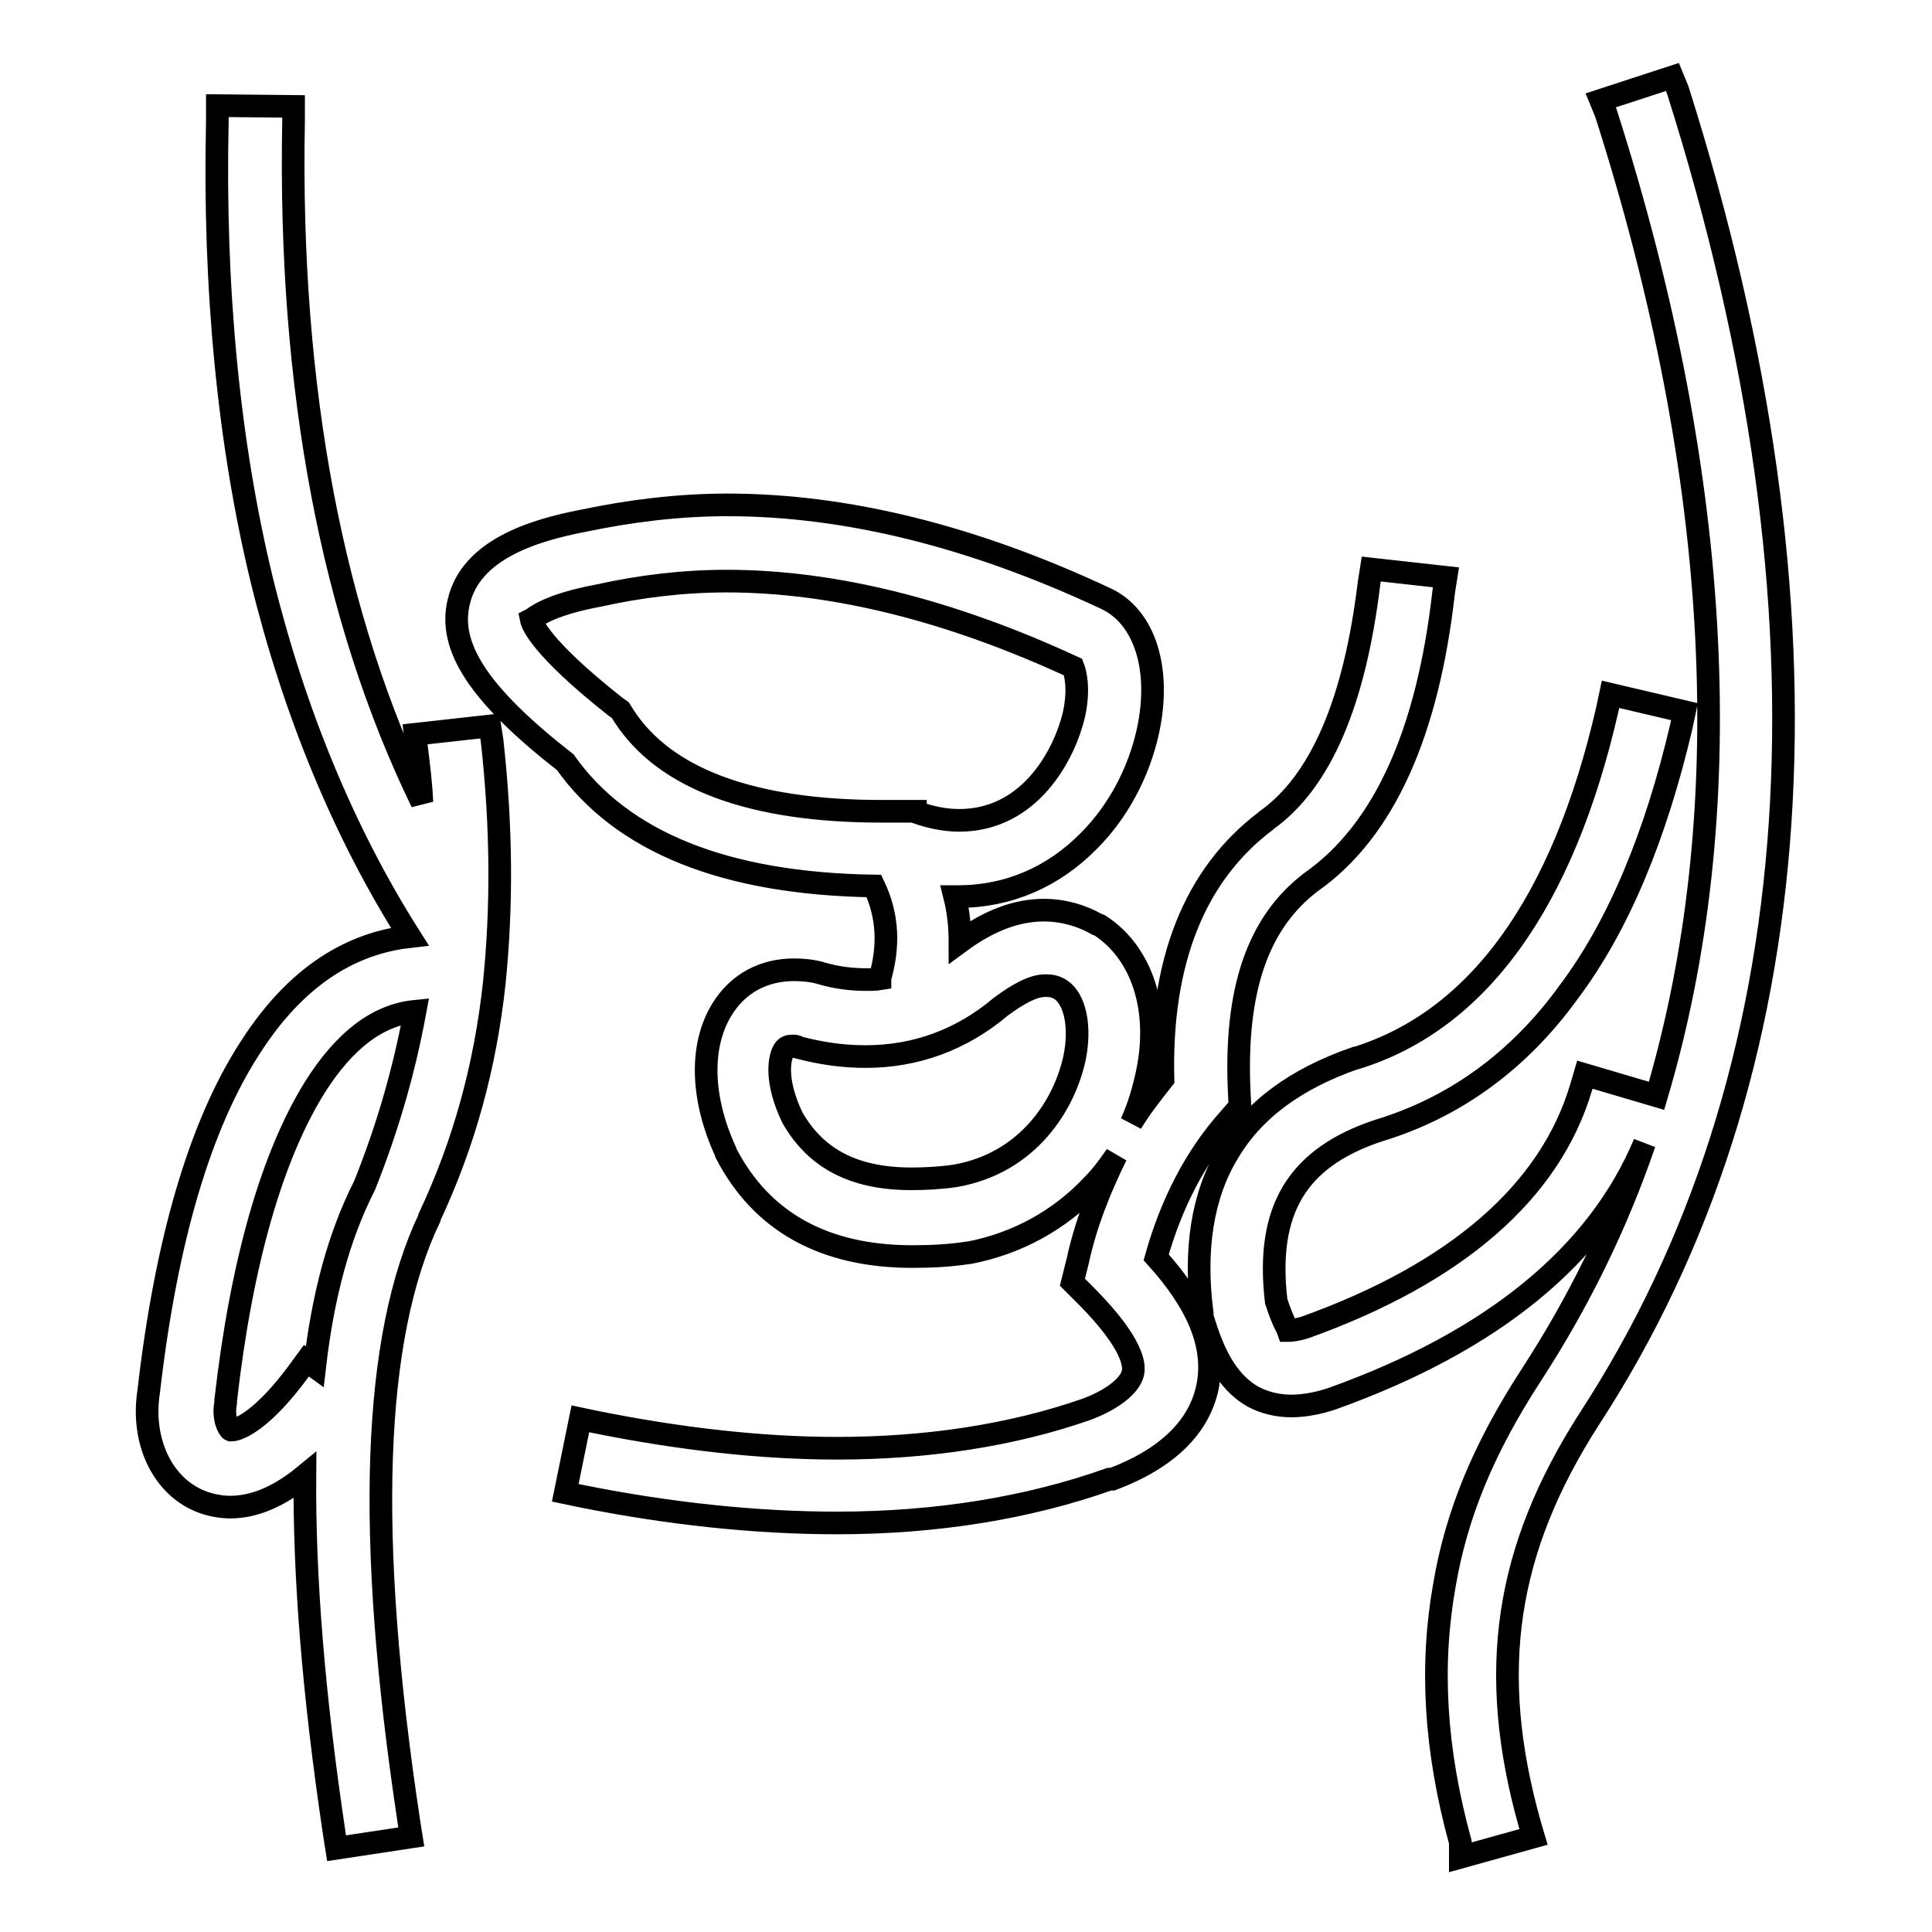
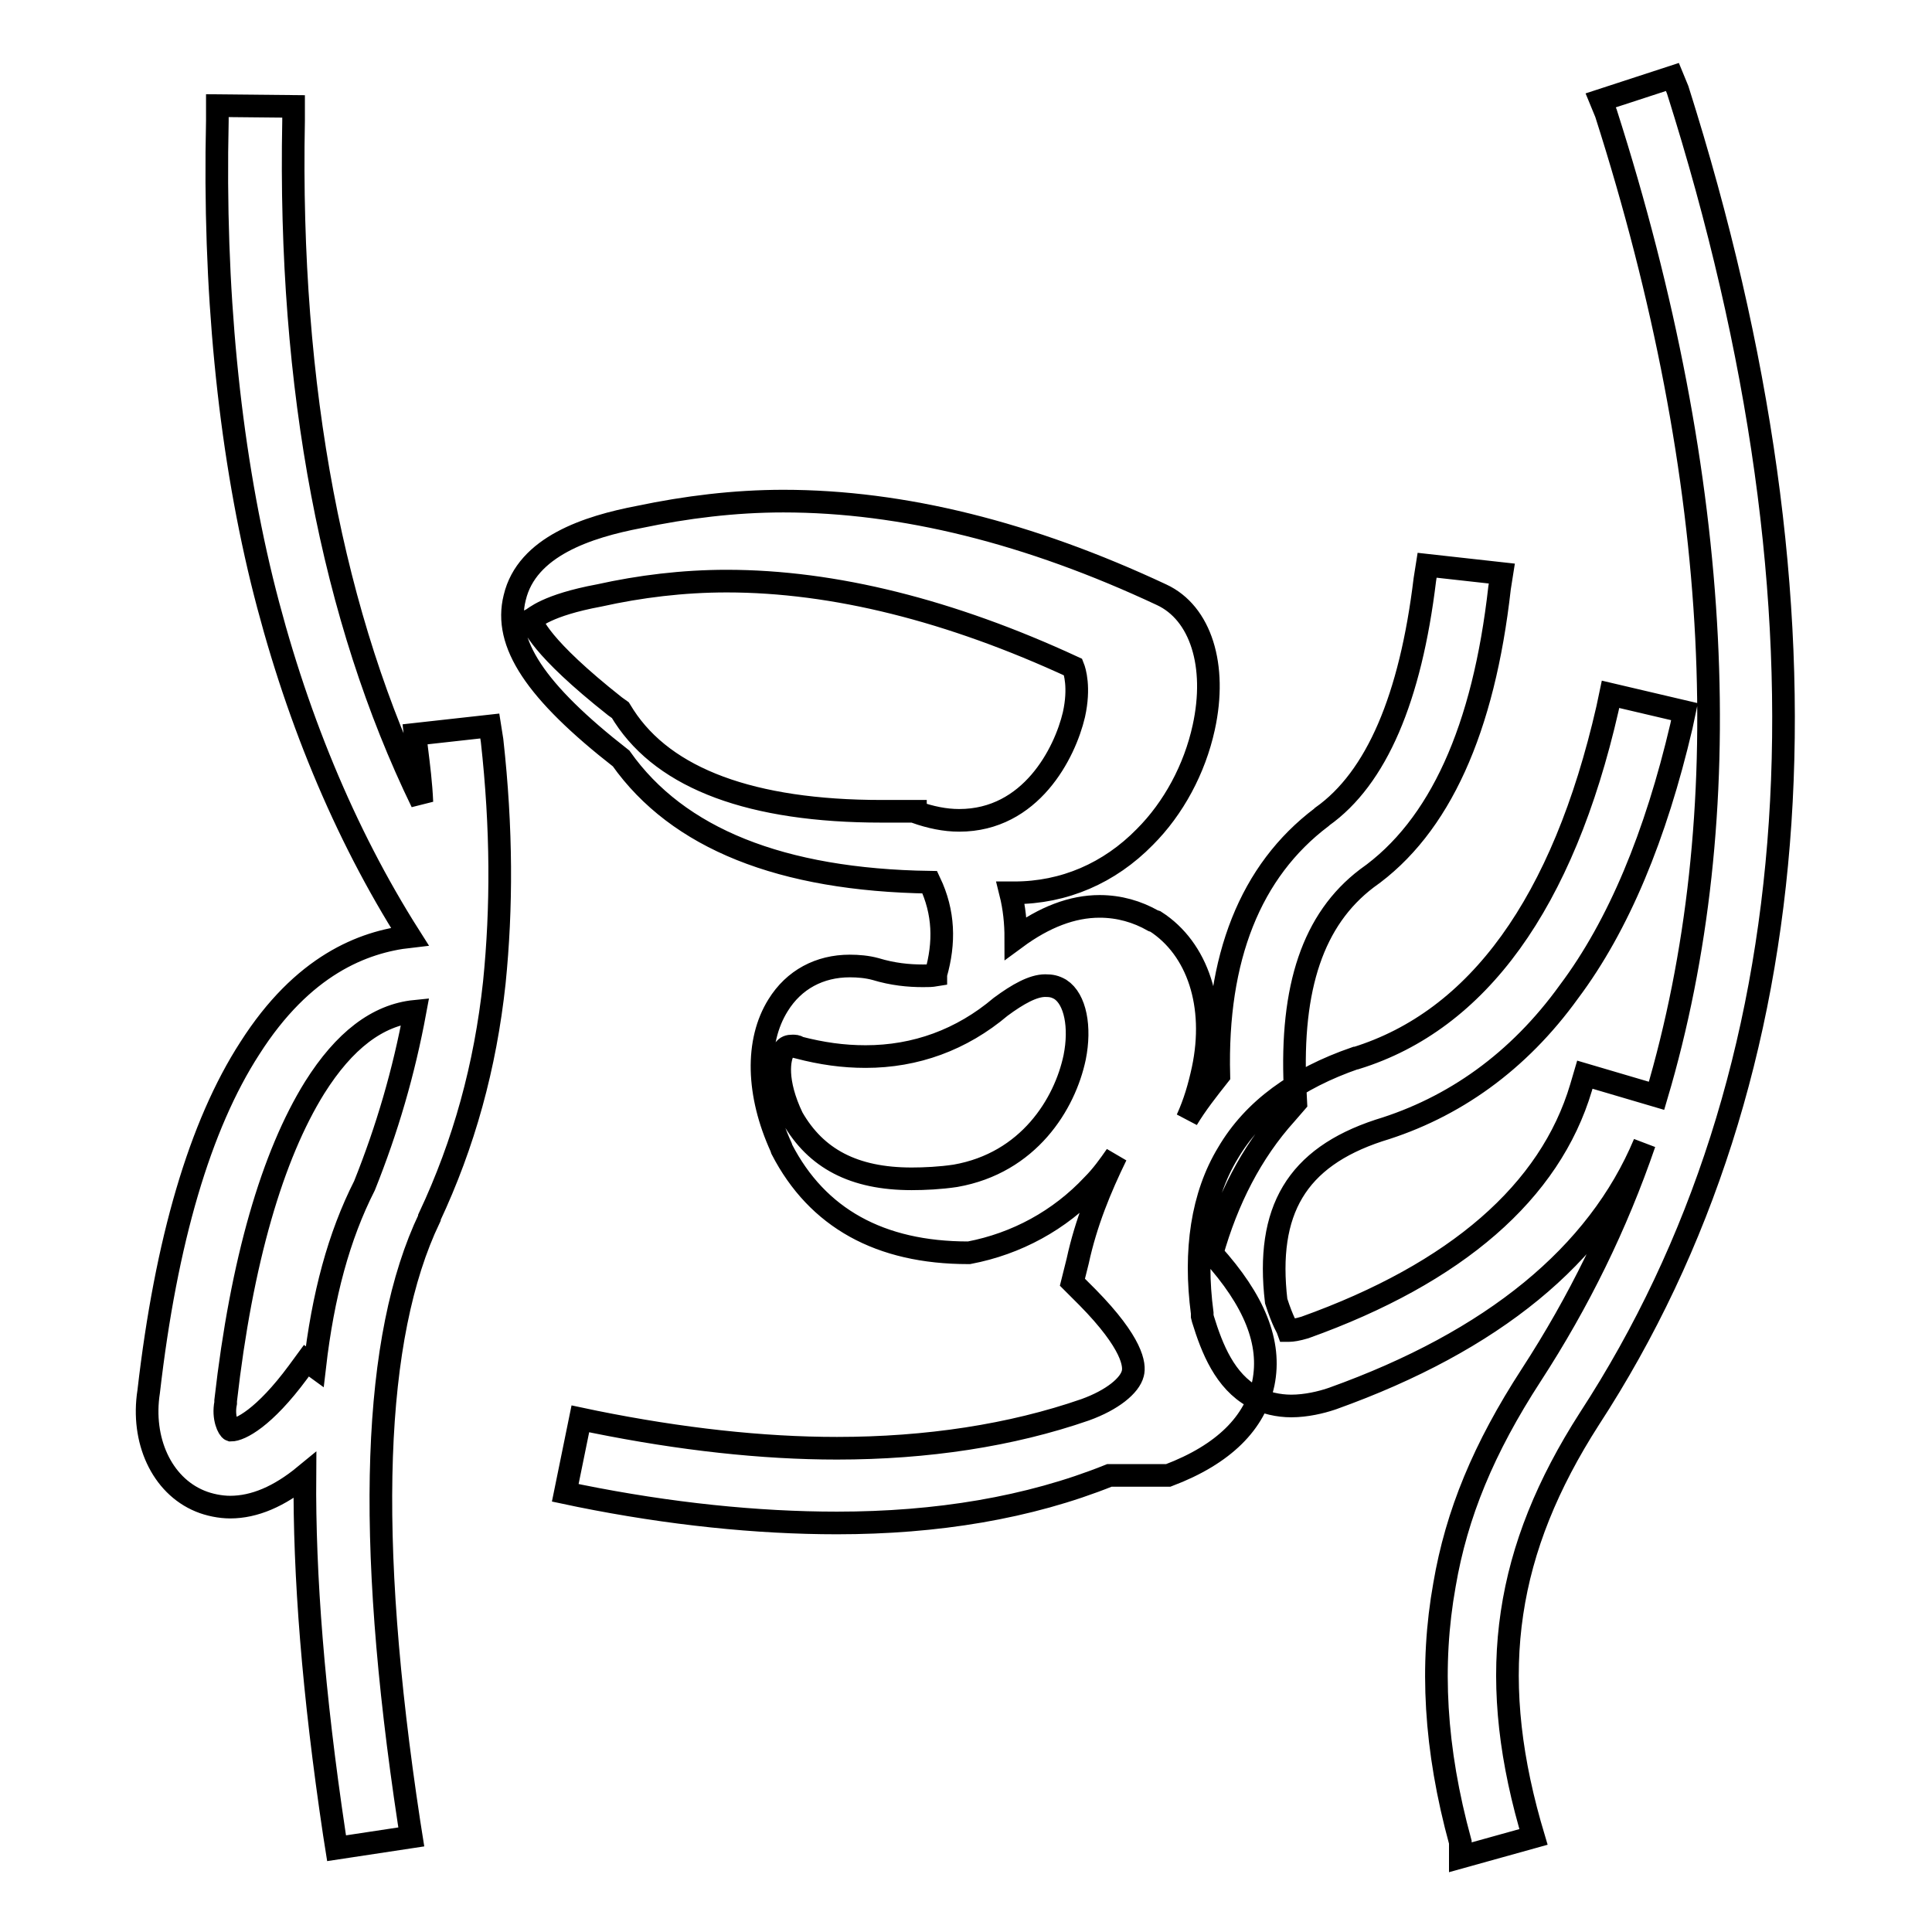
<svg xmlns="http://www.w3.org/2000/svg" version="1.1" x="0px" y="0px" viewBox="0 0 256 256" enable-background="new 0 0 256 256" xml:space="preserve">
  <g>
-     <path stroke-width="3" fill-opacity="0" stroke="#000000" d="M193.5,244.1c-3.4-12.4-4-23.5-2.1-34.1c1.6-9.4,5.2-18.1,11.5-27.8s11.3-19.9,15-30.7 c-6.2,14.8-20.1,26.2-41.3,33.8l-0.3,0.1c-1.2,0.4-3.2,0.9-5.2,0.9c-1.7,0-3.5-0.4-5-1.2c-3.8-2.1-5.5-6.4-6.7-10.3l-0.1-0.4V174 c-1.1-8.3,0-15.6,3.4-21.2c3.4-5.8,9.1-9.9,16.9-12.6h0.1c16.1-5,27.4-20.5,33.3-46.3l0.4-1.9l9.8,2.3l-0.4,1.9 c-3.4,14.5-8.3,26.4-14.9,35.2c-6.7,9.3-15.3,15.4-25.2,18.4c-10.9,3.6-15,10.6-13.6,22.6c0.9,2.8,1.5,3.6,1.6,3.9h0.1 c0.4,0,1.1-0.1,2.1-0.4c20.1-7.2,32.5-18,36.6-31.8l0.5-1.7l9.5,2.8c11-37.1,8.9-81.4-6.7-130.2l-0.7-1.7l9.5-3.1l0.7,1.7 c22.1,69.7,18,130.5-11.7,176.1c-11.1,17.3-13.6,33.4-7.9,53.7l0.5,1.7l-9.7,2.7L193.5,244.1L193.5,244.1z M44.3,243 c-2.8-18.7-4-34.2-3.9-47.5c-3.4,2.8-6.7,4.2-9.9,4.2c-1.3,0-2.8-0.3-4-0.8c-5.1-2.1-7.8-8.1-6.8-14.5c2.3-20,6.8-35.3,13.4-45.5 c7-11,15-14.1,21.2-14.8C45.6,110.4,39,94.4,34.7,76.9c-4.4-18.1-6.4-38.7-5.9-60.9V14l10.1,0.1V16c-0.7,35.6,5.2,66,17,90.3 c-0.1-2.4-0.4-4.8-0.7-7.2L55,97.3l9.9-1.1l0.3,1.9c1.3,11.7,1.3,22.2,0.3,32.1c-1.2,11.1-4,21.3-8.6,31.1v0.1 c-7.5,15.7-8.5,41.9-2.7,80.1l0.3,1.9l-9.9,1.5L44.3,243z M55,134c-5,0.5-9.4,3.9-13.3,10.1c-5.6,9-9.7,23-11.8,41.5v0.3 c-0.4,2,0.4,3.5,0.7,3.6c1.2,0,4.4-1.6,8.9-7.7l1.1-1.5l1.1,0.8c1.1-9.5,3.2-17.3,6.6-24C51.3,149.6,53.5,142.1,55,134z  M110.9,201.8c-10.6,0-22.2-1.2-34.1-3.6l-1.9-0.4l2-9.8l1.9,0.4c11.4,2.3,22.2,3.5,32.1,3.5c11.9,0,23.1-1.7,32.9-5.1 c3.6-1.3,5.9-3.2,6.3-4.8c0.3-1.1,0-4-6-10.1l-2-2l0.7-2.8c1.1-5.1,3-9.7,5.1-14c-0.9,1.3-1.9,2.7-3.1,3.9 c-4.4,4.7-10.1,7.8-16.4,9h-0.1c-2.6,0.4-5.1,0.5-7.4,0.5c-11.7,0-20-4.6-24.7-13.7l-0.1-0.3c-3.2-7-3.4-14-0.4-18.8 c2.1-3.4,5.5-5.2,9.5-5.2c1.1,0,2.3,0.1,3.4,0.4c2.3,0.7,4.4,0.9,6.3,0.9c0.7,0,1.1,0,1.7-0.1v-0.1c1.2-4.2,1.1-8.2-0.8-12.2 c-19.7-0.3-33.4-5.8-40.9-16.4c-11.4-8.9-15.6-15.3-14.1-21.3c1.6-6.8,9.7-9.4,16.5-10.7c6.2-1.3,12.6-2.1,19.1-2.1 c15.8,0,32.6,4.2,50.1,12.4c5.2,2.4,7.4,9.4,5.6,17.6c-1.2,5.5-4,10.7-7.8,14.5c-4.7,4.8-10.7,7.4-17.3,7.4h-0.5c0.5,2,0.7,4,0.7,6 c3.8-2.8,7.5-4.2,11.1-4.2c2.6,0,5,0.7,7.1,1.9l0.3,0.1c5.6,3.6,8.1,11.1,6.3,19.6c-0.5,2.3-1.1,4.4-2.1,6.6c1.2-2,2.7-3.9,4.2-5.8 c-0.4-15.6,4.2-27.1,13.6-34.2l0.1-0.1c7.2-5.1,11.7-15.7,13.6-31.4l0.3-1.9l9.9,1.1l-0.3,1.9c-2.1,18.7-7.9,31.7-17.6,38.5 c-7.1,5.4-10.1,14.4-9.5,27.7l0.1,2l-1.3,1.5c-4.6,5.1-7.8,11.4-9.8,18.5c5.6,6.2,7.9,11.8,6.8,17.2c-1.1,5.2-5.2,9.4-12.6,12.2 H147C136.3,199.8,124.1,201.8,110.9,201.8z M105,138.6c-0.5,0-0.8,0.1-1.1,0.5c-0.7,1.1-1.2,4.2,1.1,9c3.1,5.4,8.1,8.1,15.8,8.1 c1.7,0,3.8-0.1,5.8-0.4c9.7-1.7,14.5-9.5,15.8-15.7c0.8-4,0.1-7.7-1.9-9c-0.7-0.4-1.2-0.5-2-0.5c-1.6,0-3.6,1.1-5.9,2.8 c-5.2,4.4-11.3,6.6-17.9,6.6c-3,0-5.8-0.4-8.9-1.2C105.6,138.6,105.3,138.6,105,138.6L105,138.6z M121.3,107.6 c2,0.7,3.9,1.1,5.8,1.1c9.5,0,14-8.9,15.2-14c0.8-3.6,0.1-5.8-0.1-6.3C126,80.9,110.5,77,96.3,77c-5.8,0-11.5,0.7-16.9,1.9 c-7,1.3-8.6,3-9,3.2c0.1,0.5,1.1,3.6,11.1,11.5l0.7,0.5l0.5,0.8c5.4,8.3,16.9,12.6,34.1,12.6H121.3z" />
+     <path stroke-width="3" fill-opacity="0" stroke="#000000" d="M193.5,244.1c-3.4-12.4-4-23.5-2.1-34.1c1.6-9.4,5.2-18.1,11.5-27.8s11.3-19.9,15-30.7 c-6.2,14.8-20.1,26.2-41.3,33.8l-0.3,0.1c-1.2,0.4-3.2,0.9-5.2,0.9c-1.7,0-3.5-0.4-5-1.2c-3.8-2.1-5.5-6.4-6.7-10.3l-0.1-0.4V174 c-1.1-8.3,0-15.6,3.4-21.2c3.4-5.8,9.1-9.9,16.9-12.6h0.1c16.1-5,27.4-20.5,33.3-46.3l0.4-1.9l9.8,2.3l-0.4,1.9 c-3.4,14.5-8.3,26.4-14.9,35.2c-6.7,9.3-15.3,15.4-25.2,18.4c-10.9,3.6-15,10.6-13.6,22.6c0.9,2.8,1.5,3.6,1.6,3.9h0.1 c0.4,0,1.1-0.1,2.1-0.4c20.1-7.2,32.5-18,36.6-31.8l0.5-1.7l9.5,2.8c11-37.1,8.9-81.4-6.7-130.2l-0.7-1.7l9.5-3.1l0.7,1.7 c22.1,69.7,18,130.5-11.7,176.1c-11.1,17.3-13.6,33.4-7.9,53.7l0.5,1.7l-9.7,2.7L193.5,244.1L193.5,244.1z M44.3,243 c-2.8-18.7-4-34.2-3.9-47.5c-3.4,2.8-6.7,4.2-9.9,4.2c-1.3,0-2.8-0.3-4-0.8c-5.1-2.1-7.8-8.1-6.8-14.5c2.3-20,6.8-35.3,13.4-45.5 c7-11,15-14.1,21.2-14.8C45.6,110.4,39,94.4,34.7,76.9c-4.4-18.1-6.4-38.7-5.9-60.9V14l10.1,0.1V16c-0.7,35.6,5.2,66,17,90.3 c-0.1-2.4-0.4-4.8-0.7-7.2L55,97.3l9.9-1.1l0.3,1.9c1.3,11.7,1.3,22.2,0.3,32.1c-1.2,11.1-4,21.3-8.6,31.1v0.1 c-7.5,15.7-8.5,41.9-2.7,80.1l0.3,1.9l-9.9,1.5L44.3,243z M55,134c-5,0.5-9.4,3.9-13.3,10.1c-5.6,9-9.7,23-11.8,41.5v0.3 c-0.4,2,0.4,3.5,0.7,3.6c1.2,0,4.4-1.6,8.9-7.7l1.1-1.5l1.1,0.8c1.1-9.5,3.2-17.3,6.6-24C51.3,149.6,53.5,142.1,55,134z  M110.9,201.8c-10.6,0-22.2-1.2-34.1-3.6l-1.9-0.4l2-9.8l1.9,0.4c11.4,2.3,22.2,3.5,32.1,3.5c11.9,0,23.1-1.7,32.9-5.1 c3.6-1.3,5.9-3.2,6.3-4.8c0.3-1.1,0-4-6-10.1l-2-2l0.7-2.8c1.1-5.1,3-9.7,5.1-14c-0.9,1.3-1.9,2.7-3.1,3.9 c-4.4,4.7-10.1,7.8-16.4,9h-0.1c-11.7,0-20-4.6-24.7-13.7l-0.1-0.3c-3.2-7-3.4-14-0.4-18.8 c2.1-3.4,5.5-5.2,9.5-5.2c1.1,0,2.3,0.1,3.4,0.4c2.3,0.7,4.4,0.9,6.3,0.9c0.7,0,1.1,0,1.7-0.1v-0.1c1.2-4.2,1.1-8.2-0.8-12.2 c-19.7-0.3-33.4-5.8-40.9-16.4c-11.4-8.9-15.6-15.3-14.1-21.3c1.6-6.8,9.7-9.4,16.5-10.7c6.2-1.3,12.6-2.1,19.1-2.1 c15.8,0,32.6,4.2,50.1,12.4c5.2,2.4,7.4,9.4,5.6,17.6c-1.2,5.5-4,10.7-7.8,14.5c-4.7,4.8-10.7,7.4-17.3,7.4h-0.5c0.5,2,0.7,4,0.7,6 c3.8-2.8,7.5-4.2,11.1-4.2c2.6,0,5,0.7,7.1,1.9l0.3,0.1c5.6,3.6,8.1,11.1,6.3,19.6c-0.5,2.3-1.1,4.4-2.1,6.6c1.2-2,2.7-3.9,4.2-5.8 c-0.4-15.6,4.2-27.1,13.6-34.2l0.1-0.1c7.2-5.1,11.7-15.7,13.6-31.4l0.3-1.9l9.9,1.1l-0.3,1.9c-2.1,18.7-7.9,31.7-17.6,38.5 c-7.1,5.4-10.1,14.4-9.5,27.7l0.1,2l-1.3,1.5c-4.6,5.1-7.8,11.4-9.8,18.5c5.6,6.2,7.9,11.8,6.8,17.2c-1.1,5.2-5.2,9.4-12.6,12.2 H147C136.3,199.8,124.1,201.8,110.9,201.8z M105,138.6c-0.5,0-0.8,0.1-1.1,0.5c-0.7,1.1-1.2,4.2,1.1,9c3.1,5.4,8.1,8.1,15.8,8.1 c1.7,0,3.8-0.1,5.8-0.4c9.7-1.7,14.5-9.5,15.8-15.7c0.8-4,0.1-7.7-1.9-9c-0.7-0.4-1.2-0.5-2-0.5c-1.6,0-3.6,1.1-5.9,2.8 c-5.2,4.4-11.3,6.6-17.9,6.6c-3,0-5.8-0.4-8.9-1.2C105.6,138.6,105.3,138.6,105,138.6L105,138.6z M121.3,107.6 c2,0.7,3.9,1.1,5.8,1.1c9.5,0,14-8.9,15.2-14c0.8-3.6,0.1-5.8-0.1-6.3C126,80.9,110.5,77,96.3,77c-5.8,0-11.5,0.7-16.9,1.9 c-7,1.3-8.6,3-9,3.2c0.1,0.5,1.1,3.6,11.1,11.5l0.7,0.5l0.5,0.8c5.4,8.3,16.9,12.6,34.1,12.6H121.3z" />
  </g>
</svg>